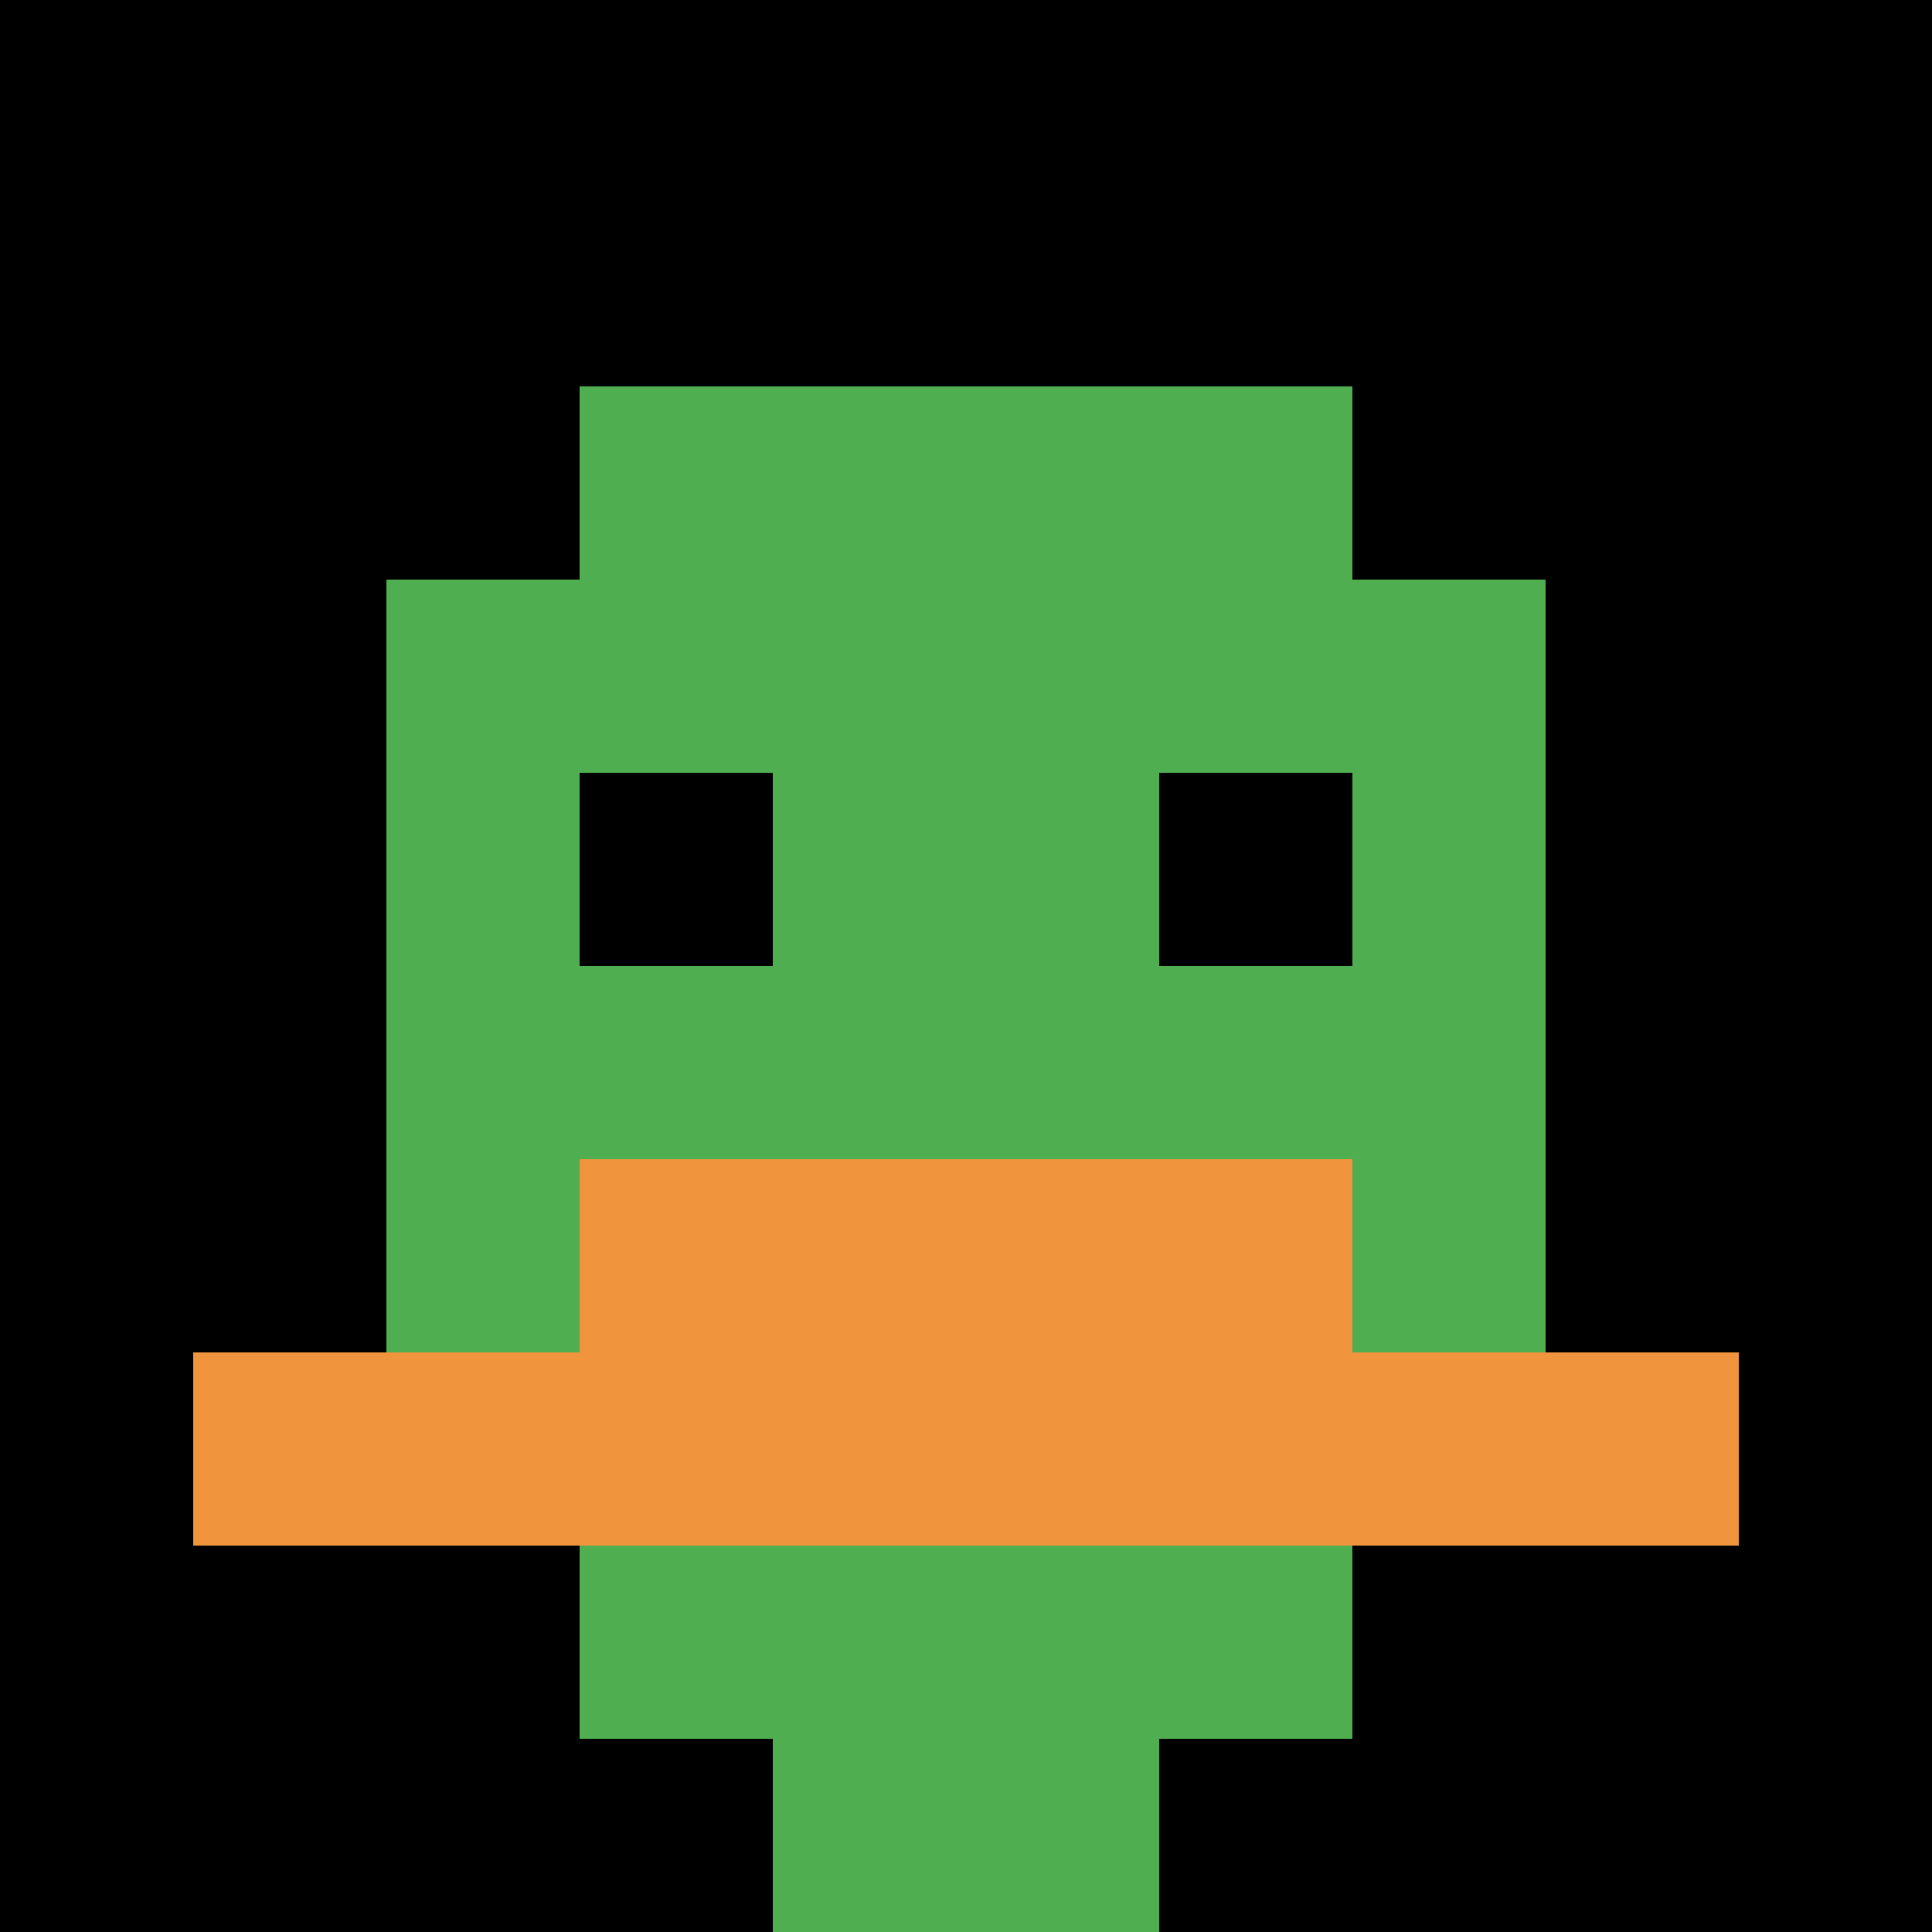
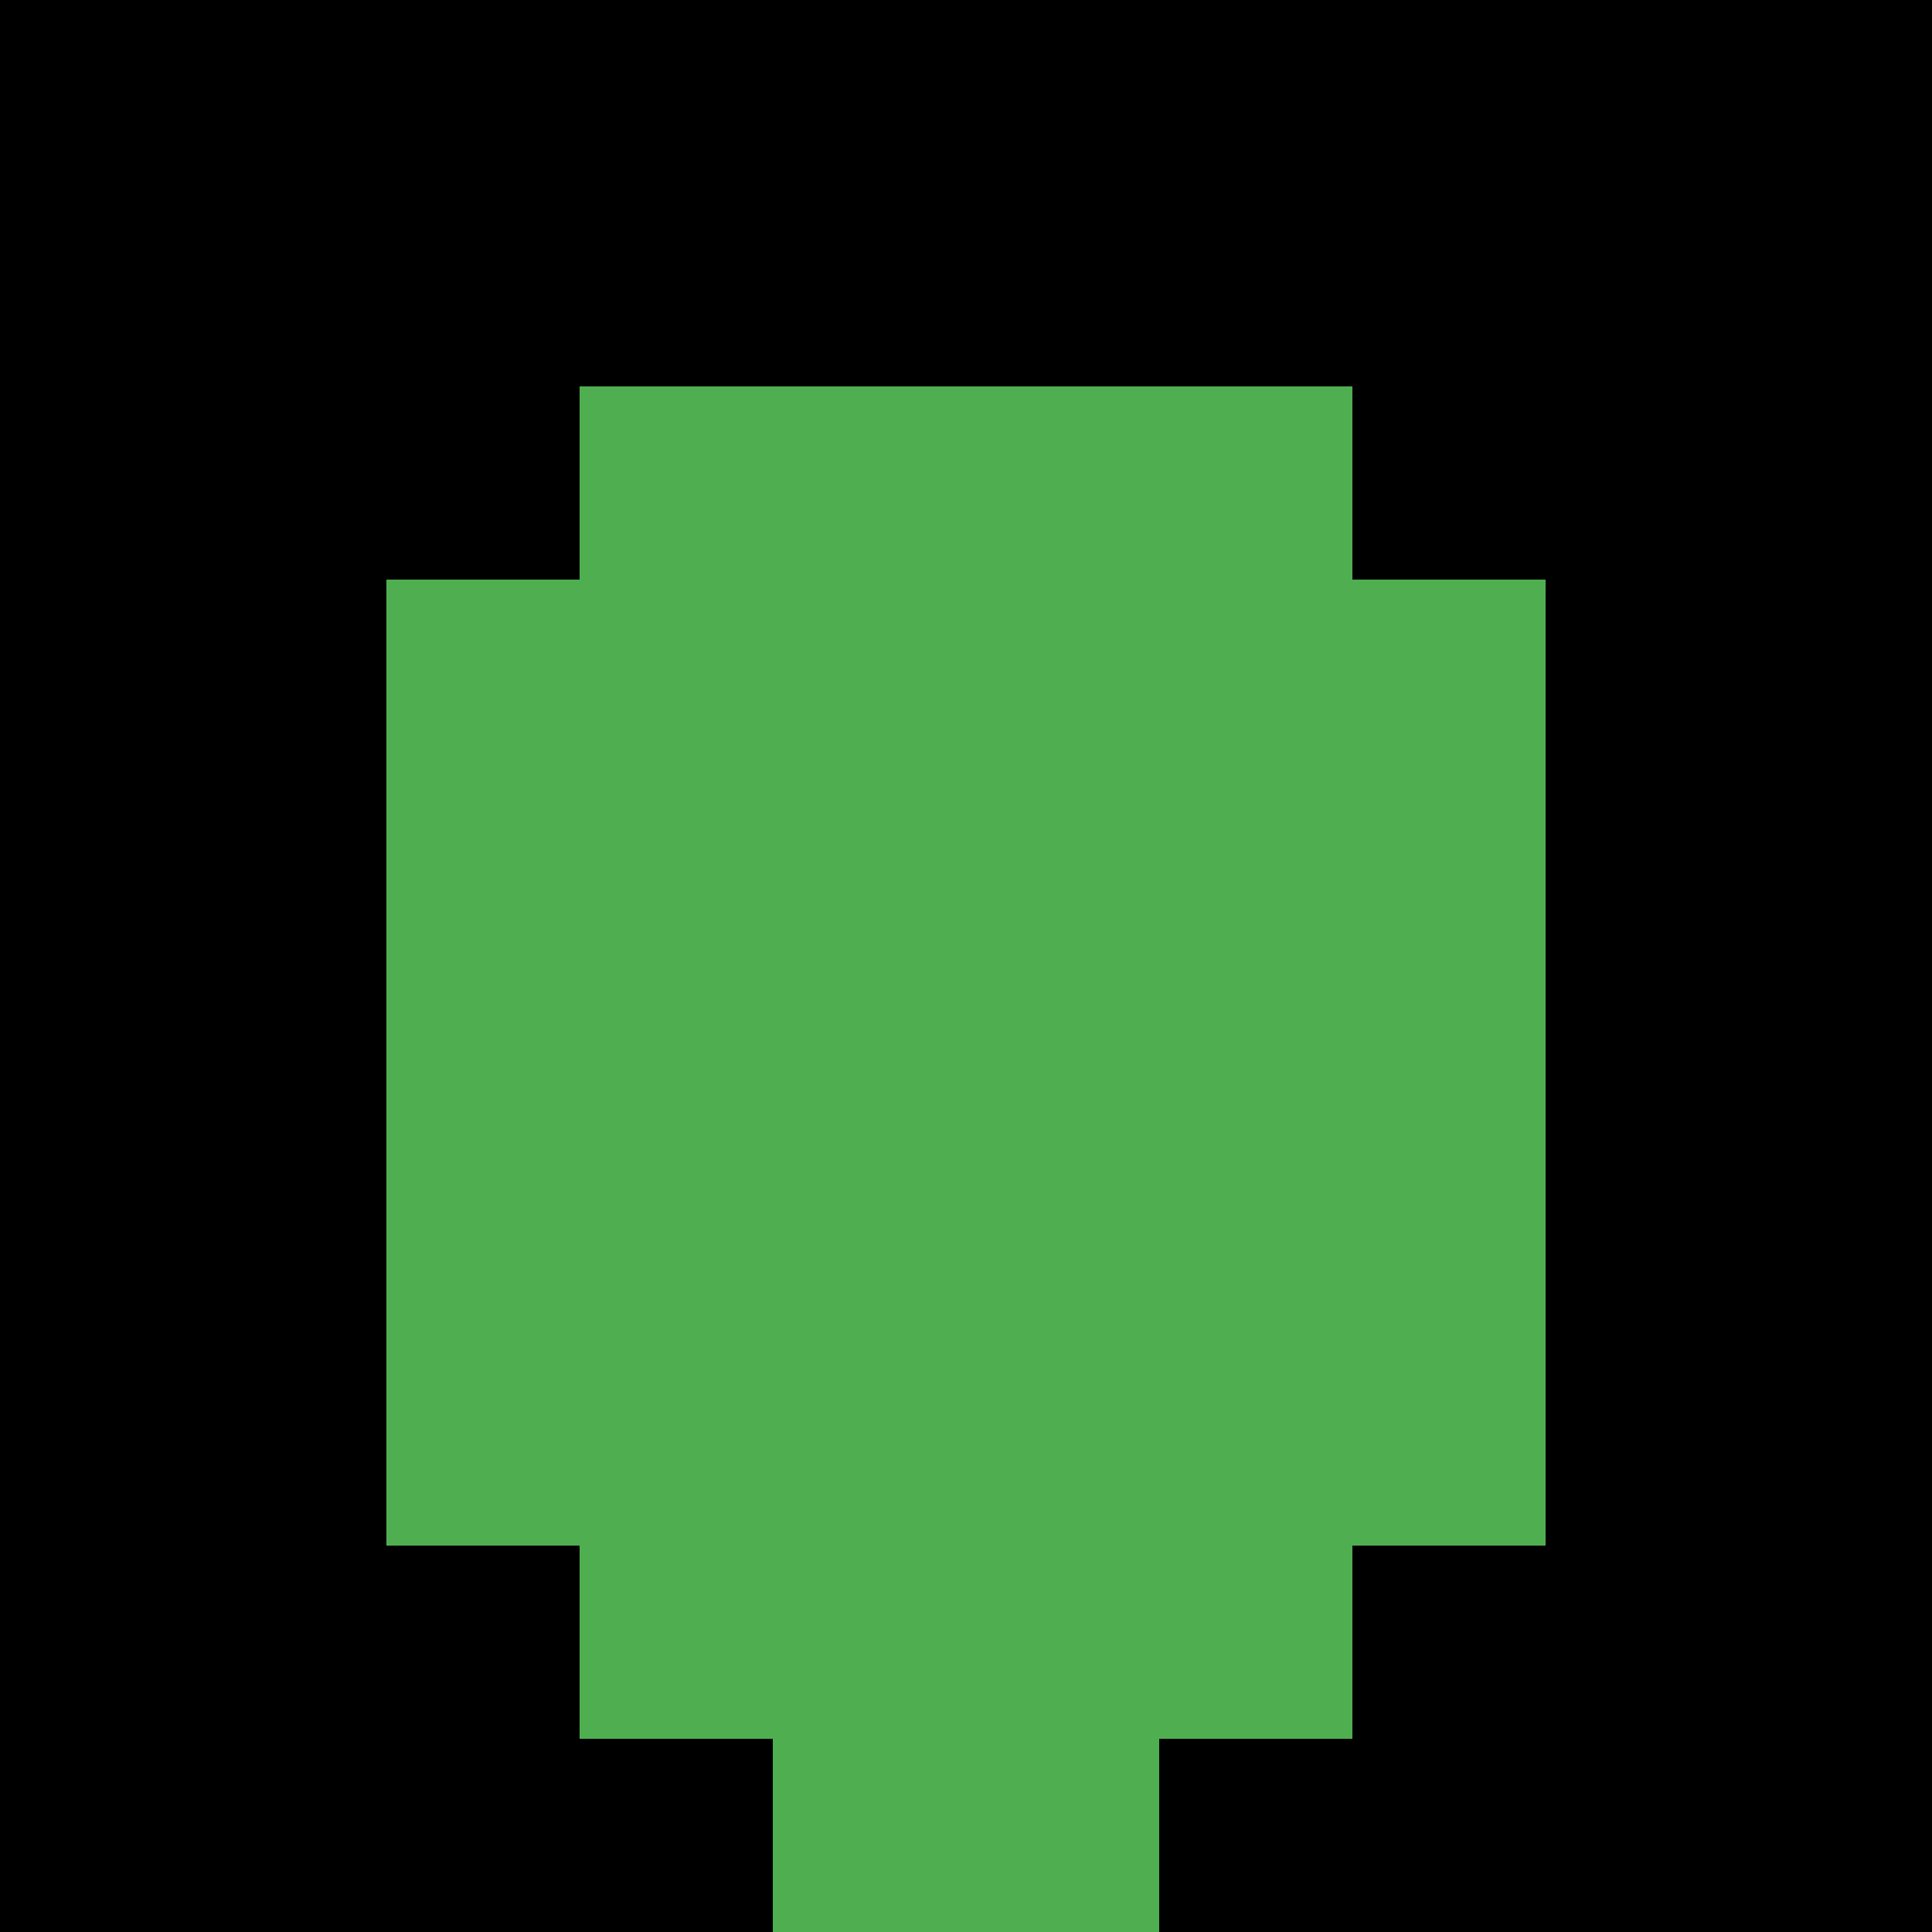
<svg xmlns="http://www.w3.org/2000/svg" version="1.1" width="864" height="864">
  <title>'goose-pfp-272264' by Dmitri Cherniak</title>
  <desc>seed=272264
backgroundColor=#ffffff
padding=0
innerPadding=0
timeout=10
dimension=1
border=false
Save=function(){return n.handleSave()}
frame=8270

Rendered at Tue Oct 03 2023 20:24:30 GMT-0700 (Pacific Daylight Time)
Generated in &lt;1ms
</desc>
  <defs />
  <rect width="100%" height="100%" fill="#ffffff" />
  <g>
    <g id="0-0">
      <rect x="0" y="0" height="864" width="864" fill="#000000" />
      <g>
        <rect id="0-0-3-2-4-7" x="259.2" y="172.8" width="345.6" height="604.8" fill="#4FAE4F" />
        <rect id="0-0-2-3-6-5" x="172.8" y="259.2" width="518.4" height="432" fill="#4FAE4F" />
        <rect id="0-0-4-8-2-2" x="345.6" y="691.2" width="172.8" height="172.8" fill="#4FAE4F" />
-         <rect id="0-0-1-7-8-1" x="86.4" y="604.8" width="691.2" height="86.4" fill="#F0943E" />
-         <rect id="0-0-3-6-4-2" x="259.2" y="518.4" width="345.6" height="172.8" fill="#F0943E" />
-         <rect id="0-0-3-4-1-1" x="259.2" y="345.6" width="86.4" height="86.4" fill="#000000" />
-         <rect id="0-0-6-4-1-1" x="518.4" y="345.6" width="86.4" height="86.4" fill="#000000" />
      </g>
-       <rect x="0" y="0" stroke="white" stroke-width="0" height="864" width="864" fill="none" />
    </g>
  </g>
</svg>